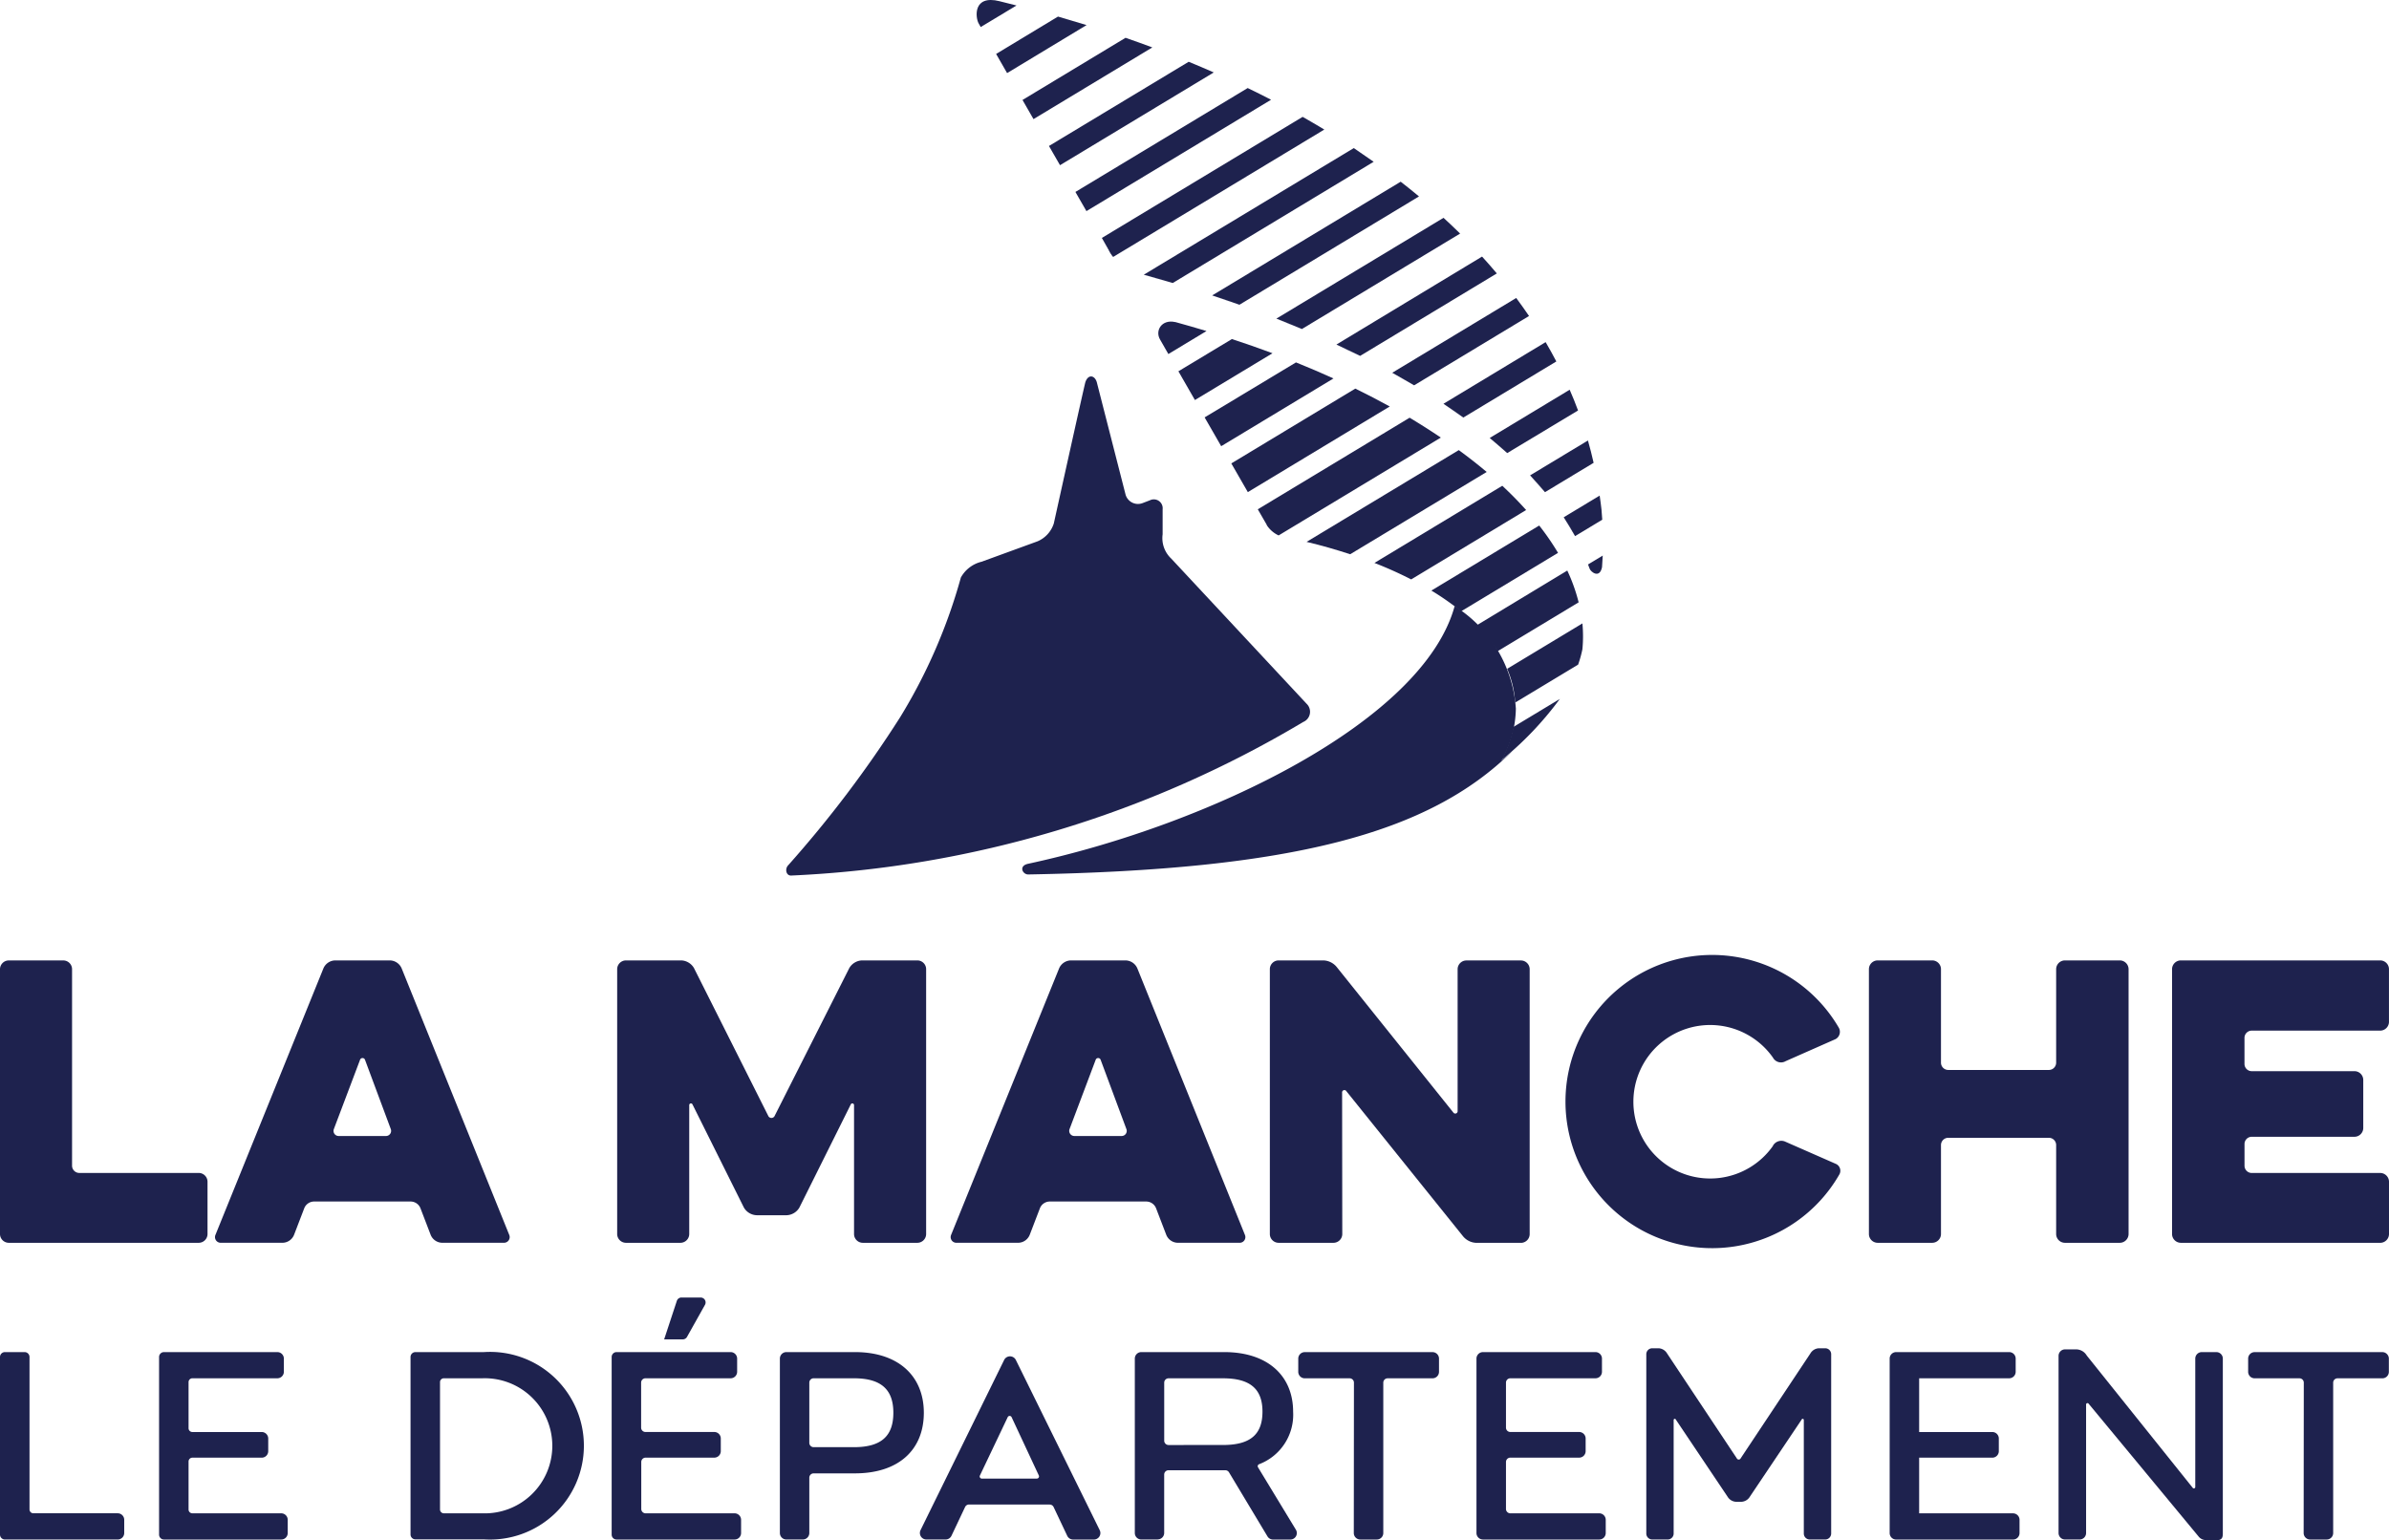
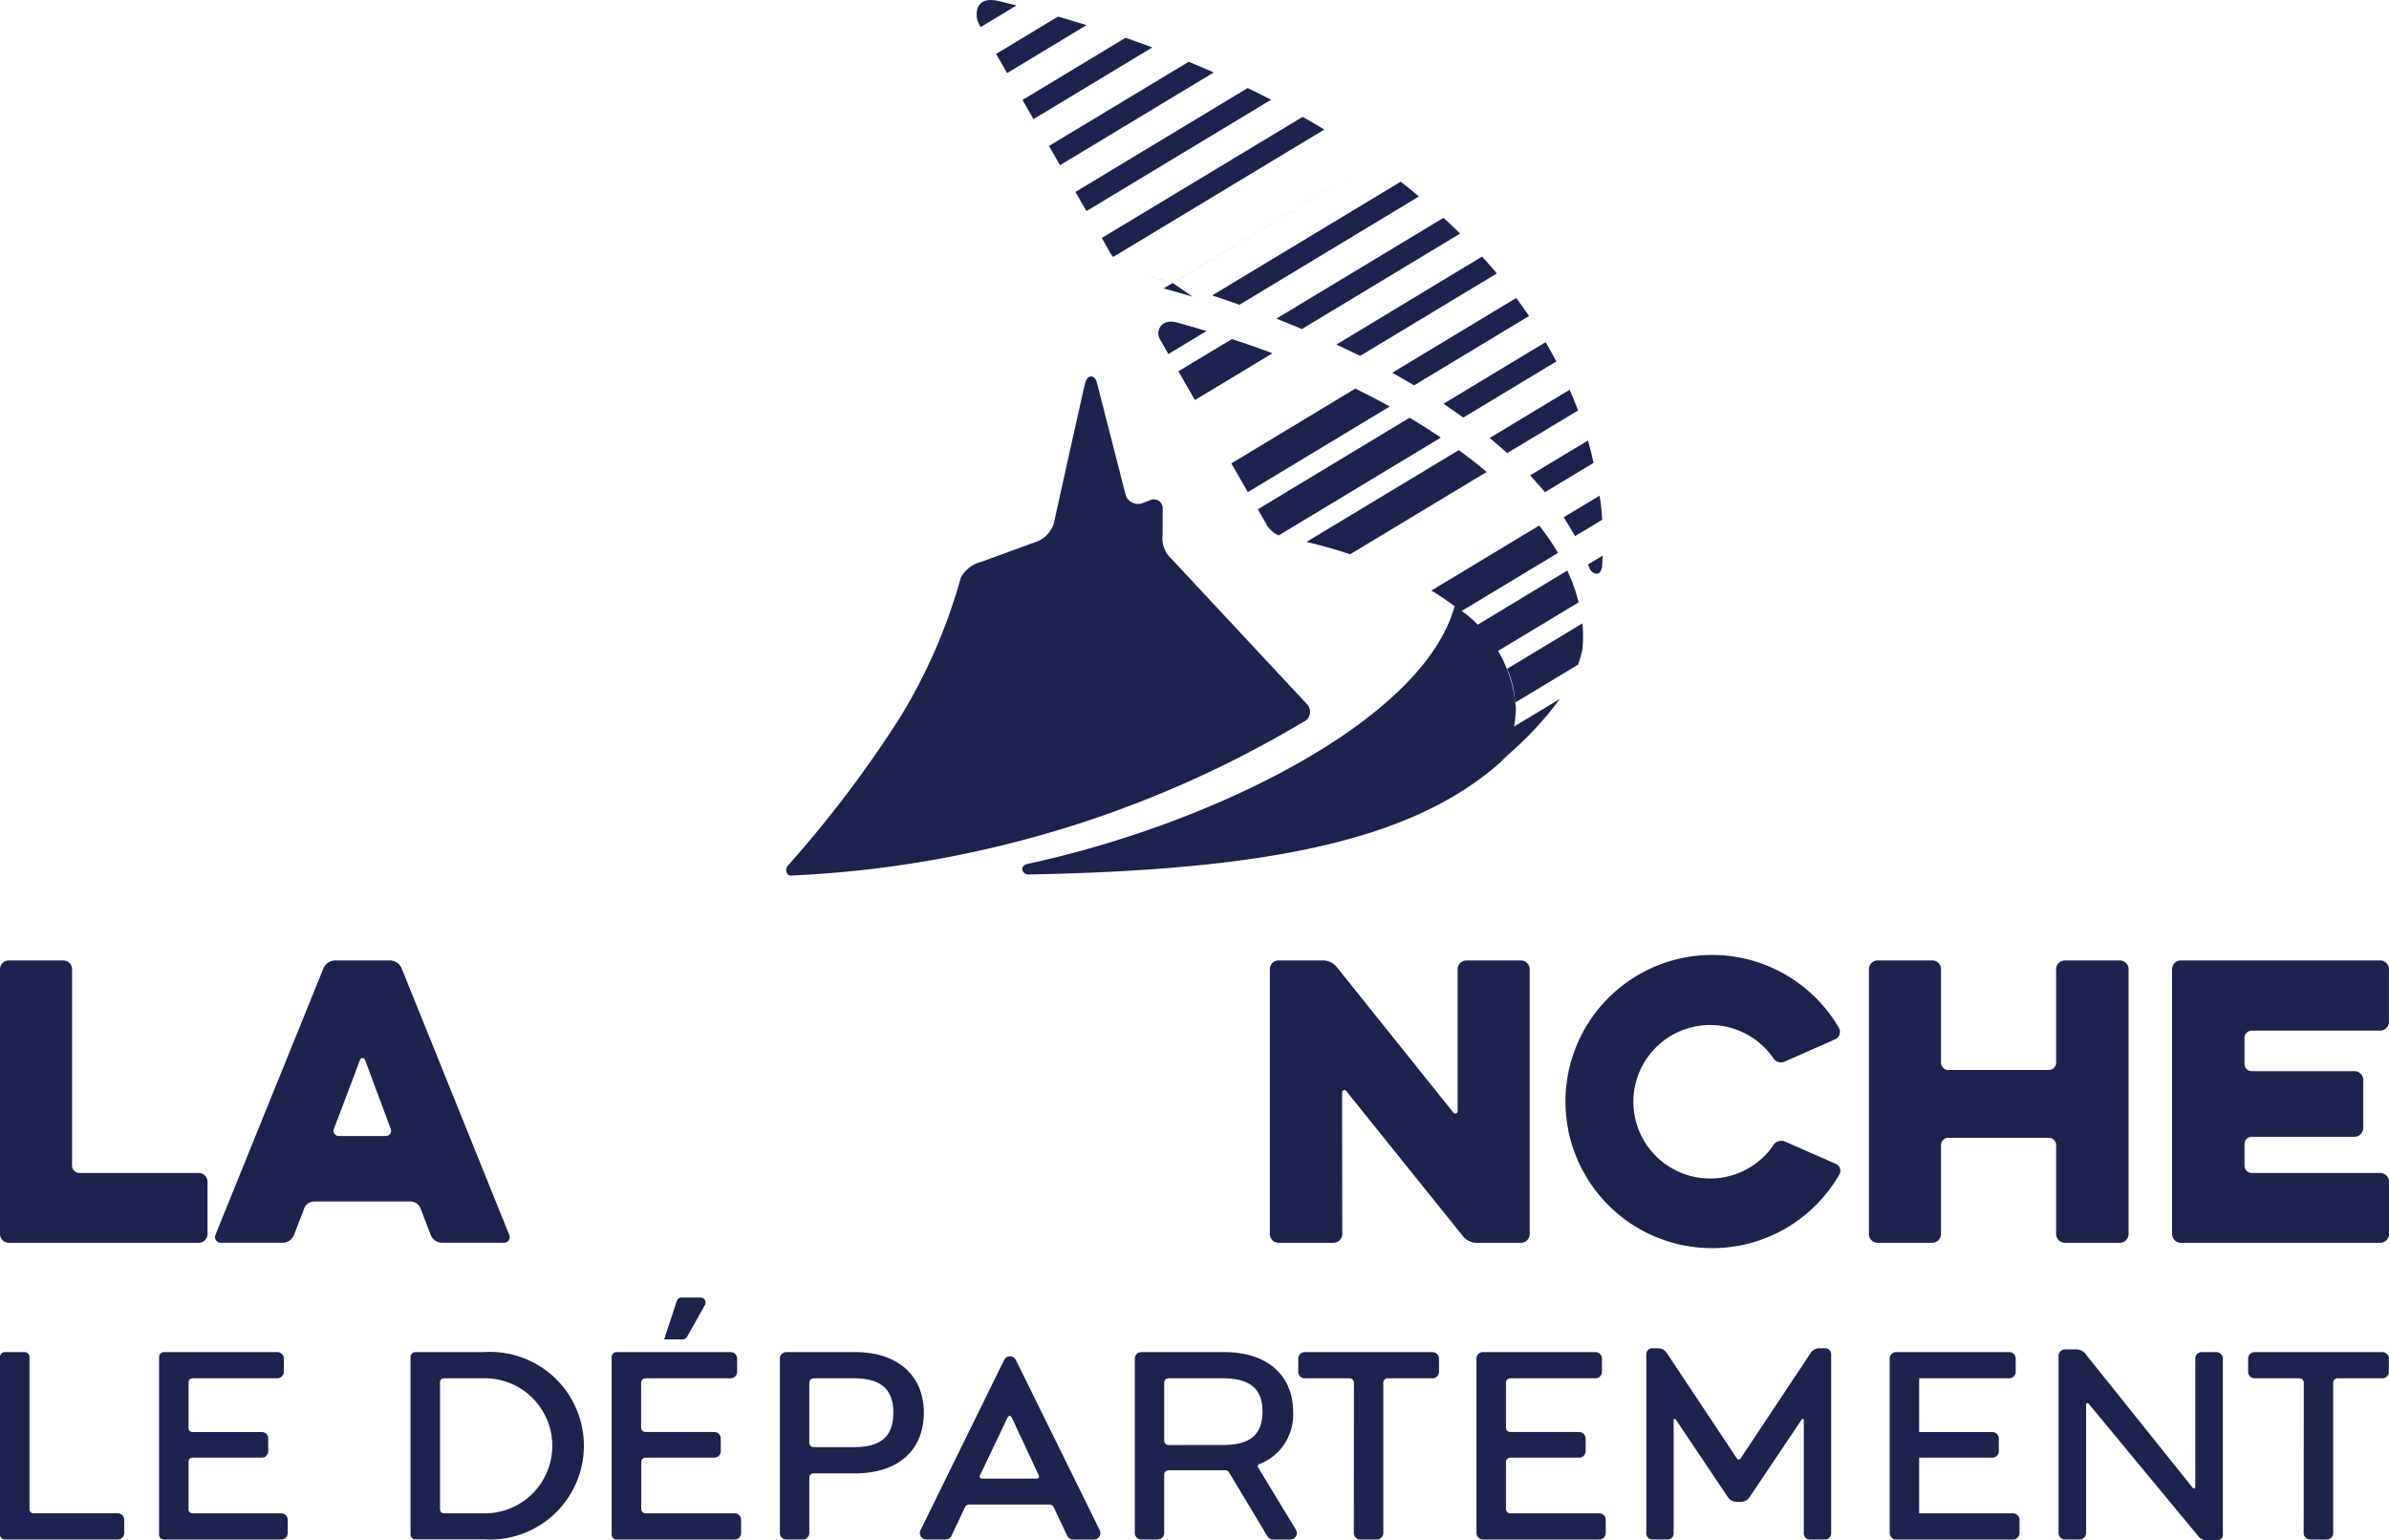
<svg xmlns="http://www.w3.org/2000/svg" width="84.176" height="54.28" viewBox="0 0 84.176 54.28">
  <defs>
    <clipPath id="a">
      <rect width="84.176" height="54.28" fill="none" />
    </clipPath>
  </defs>
  <g clip-path="url(#a)">
    <path d="M91.134,47.359a4.635,4.635,0,0,0-2.158-3.623c-1.114,4.062-8.628,7.705-15.045,9.084-.323.08-.176.372.018.373,9.264-.167,14.1-1.427,17.047-4.332l.012-.013c-.128.113-.256.227-.387.337a3.773,3.773,0,0,0,.512-1.826" transform="translate(-37.722 -22.373)" fill="#1e224e" />
    <path d="M70.279,33.575a.986.986,0,0,1-.3-.852l0-.883a.312.312,0,0,0-.449-.316l-.261.1a.455.455,0,0,1-.594-.294l-1.017-3.974c-.074-.24-.3-.285-.4,0-.034.1-1.113,4.983-1.113,4.983a1.022,1.022,0,0,1-.571.63l-1.974.72a1.141,1.141,0,0,0-.73.556,19.225,19.225,0,0,1-2.136,4.918A40.567,40.567,0,0,1,56.774,44.4c-.108.129-.059.36.121.349a38.527,38.527,0,0,0,18.037-5.412.389.389,0,0,0,.122-.64Z" transform="translate(-29.014 -13.891)" fill="#1e224e" />
    <path d="M72.242,4.567l-.387-.675" transform="translate(-36.757 -1.991)" fill="#1e224e" />
-     <path d="M74.147,7.888l-.387-.675" transform="translate(-37.732 -3.69)" fill="#1e224e" />
    <path d="M76.055,11.209l-.388-.675" transform="translate(-38.707 -5.389)" fill="#1e224e" />
    <path d="M77.963,14.528l-.388-.675" transform="translate(-39.683 -7.086)" fill="#1e224e" />
    <path d="M79.883,17.842a1.471,1.471,0,0,1-.149-.234l-.249-.434" transform="translate(-40.66 -8.785)" fill="#1e224e" />
    <path d="M83.529,20.114q-.506-.151-1.021-.293" transform="translate(-42.207 -10.139)" fill="#1e224e" />
    <path d="M88.4,21.645c-.316-.113-.637-.222-.961-.329" transform="translate(-44.729 -10.904)" fill="#1e224e" />
    <path d="M92.97,23.359q-.443-.187-.9-.367" transform="translate(-47.099 -11.761)" fill="#1e224e" />
    <path d="M97.239,25.254c-.274-.137-.551-.273-.835-.4" transform="translate(-49.315 -12.711)" fill="#1e224e" />
    <path d="M101.2,27.337q-.377-.225-.772-.443" transform="translate(-51.373 -13.758)" fill="#1e224e" />
    <path d="M104.826,29.621c-.226-.164-.461-.326-.7-.486" transform="translate(-53.265 -14.904)" fill="#1e224e" />
    <path d="M108.08,32.127c-.2-.18-.4-.359-.619-.535" transform="translate(-54.971 -16.161)" fill="#1e224e" />
    <path d="M110.9,34.894q-.248-.3-.524-.592" transform="translate(-56.464 -17.547)" fill="#1e224e" />
    <path d="M113.2,37.982q-.183-.336-.4-.665" transform="translate(-57.699 -19.089)" fill="#1e224e" />
    <path d="M71.263.043c-.955-.238-.85.582-.745.774.009.018.037.066.077.136l1.261-.76c-.2-.05-.393-.1-.592-.149" transform="translate(-36.04 0)" fill="#1e224e" />
    <path d="M72.242,3.187l2.8-1.692c-.332-.1-.668-.2-1.007-.3L71.855,2.512l.387.675" transform="translate(-36.757 -0.611)" fill="#1e224e" />
    <path d="M74.147,5.593l4.187-2.527q-.467-.174-.944-.339L73.76,4.918l.387.675" transform="translate(-37.732 -1.395)" fill="#1e224e" />
    <path d="M76.055,8.1l5.419-3.27c-.29-.128-.586-.253-.884-.376L75.667,7.422l.388.675" transform="translate(-38.707 -2.277)" fill="#1e224e" />
    <path d="M77.963,10.692l6.506-3.926q-.406-.21-.824-.412l-6.07,3.662.388.675" transform="translate(-39.683 -3.251)" fill="#1e224e" />
    <path d="M79.733,13.136a1.416,1.416,0,0,0,.149.234l7.44-4.49q-.376-.227-.764-.447L79.484,12.7l.249.433" transform="translate(-40.66 -4.314)" fill="#1e224e" />
-     <path d="M83.529,15.44l7.079-4.272q-.347-.245-.7-.483l-7.4,4.463q.515.142,1.021.293" transform="translate(-42.207 -5.466)" fill="#1e224e" />
+     <path d="M83.529,15.44l7.079-4.272l-7.4,4.463q.515.142,1.021.293" transform="translate(-42.207 -5.466)" fill="#1e224e" />
    <path d="M88.4,17.448l6.327-3.818c-.211-.175-.425-.348-.645-.519l-6.642,4.008c.324.107.645.216.961.329" transform="translate(-44.729 -6.707)" fill="#1e224e" />
    <path d="M92.97,19.637l5.576-3.365c-.19-.187-.386-.372-.585-.555L92.072,19.27q.456.18.9.367" transform="translate(-47.099 -8.04)" fill="#1e224e" />
    <path d="M97.239,22.012l4.816-2.906c-.168-.2-.342-.4-.52-.594l-5.131,3.1c.284.132.561.268.835.4" transform="translate(-49.315 -9.469)" fill="#1e224e" />
    <path d="M101.2,24.577l4.048-2.443q-.218-.32-.451-.635l-4.369,2.636q.395.219.772.443" transform="translate(-51.373 -10.997)" fill="#1e224e" />
    <path d="M104.826,27.345l3.276-1.977q-.18-.343-.377-.681l-3.6,2.173c.24.16.475.321.7.486" transform="translate(-53.265 -12.629)" fill="#1e224e" />
    <path d="M108.08,30.347l2.493-1.5q-.136-.369-.295-.731l-2.817,1.7c.215.176.42.355.619.535" transform="translate(-54.971 -14.38)" fill="#1e224e" />
    <path d="M110.9,33.607l1.715-1.035q-.09-.4-.2-.787l-2.038,1.229q.276.293.524.592" transform="translate(-56.464 -16.26)" fill="#1e224e" />
    <path d="M113.2,37.182l.954-.576c-.008-.116-.014-.231-.026-.35-.017-.169-.042-.336-.065-.5l-1.267.764q.22.33.4.665" transform="translate(-57.699 -18.289)" fill="#1e224e" />
    <path d="M114.61,40.549c.042.119.353.362.437-.052.011-.13.019-.268.025-.409l-.518.313c.018.049.039.1.056.148" transform="translate(-58.6 -20.507)" fill="#1e224e" />
    <path d="M84.148,23.222c-.471-.105-.718.3-.531.616l.292.511,1.344-.811c-.363-.109-.731-.216-1.1-.317" transform="translate(-42.742 -11.871)" fill="#1e224e" />
    <path d="M85.577,26.616l2.738-1.652q-.7-.262-1.43-.5L85,25.6l.581,1.012" transform="translate(-43.479 -12.514)" fill="#1e224e" />
-     <path d="M87.485,29.1l3.955-2.387q-.643-.292-1.321-.565L86.9,28.086c.193.337.389.677.582,1.012" transform="translate(-44.455 -13.375)" fill="#1e224e" />
    <path d="M89.4,31.688l5-3.018q-.588-.324-1.214-.63l-4.369,2.637.582,1.011" transform="translate(-45.432 -14.344)" fill="#1e224e" />
    <path d="M91.041,33.927a1,1,0,0,0,.42.366l5.716-3.449q-.53-.357-1.1-.7l-5.35,3.228.318.551" transform="translate(-46.409 -15.422)" fill="#1e224e" />
    <path d="M95.786,36.146l4.81-2.9q-.465-.392-.983-.77L94.25,35.71c.535.128,1.046.275,1.536.436" transform="translate(-48.213 -16.612)" fill="#1e224e" />
-     <path d="M100.441,38.351l4.05-2.445q-.387-.433-.84-.855L99.146,37.77a14.035,14.035,0,0,1,1.295.581" transform="translate(-50.718 -17.93)" fill="#1e224e" />
    <path d="M104.3,40.943l3.415-2.061a9.122,9.122,0,0,0-.663-.963l-3.8,2.292a9.163,9.163,0,0,1,1.046.732" transform="translate(-52.818 -19.397)" fill="#1e224e" />
    <path d="M107.261,44.009l2.85-1.72a6.114,6.114,0,0,0-.4-1.12L106.517,43.1a5.476,5.476,0,0,1,.744.913" transform="translate(-54.488 -21.06)" fill="#1e224e" />
    <path d="M108.993,47.776l2.223-1.341a3.947,3.947,0,0,0,.151-.543,4.831,4.831,0,0,0,0-.909l-2.651,1.6a3.553,3.553,0,0,1,.282,1.193" transform="translate(-55.611 -23.011)" fill="#1e224e" />
    <path d="M108.272,52.605a11.681,11.681,0,0,0,2.074-2.172l-1.634.986a4.01,4.01,0,0,1-.44,1.186" transform="translate(-55.386 -25.799)" fill="#1e224e" />
    <path d="M.306,79.252A.311.311,0,0,1,0,78.946V69.605A.311.311,0,0,1,.306,69.3H2.233a.31.31,0,0,1,.306.306v6.929a.256.256,0,0,0,.255.255H7.006a.311.311,0,0,1,.306.306v1.85a.311.311,0,0,1-.306.306Z" transform="translate(0 -35.45)" fill="#1e224e" />
    <path d="M21.541,75.488a.181.181,0,0,0,.166-.243L20.8,72.808a.093.093,0,0,0-.179,0L19.7,75.245a.18.18,0,0,0,.166.243Zm-2.208-5.909a.461.461,0,0,1,.421-.28h1.914a.461.461,0,0,1,.421.28l3.79,9.392a.2.2,0,0,1-.191.28H23.519a.444.444,0,0,1-.408-.28l-.357-.931a.374.374,0,0,0-.345-.243H19a.375.375,0,0,0-.345.243l-.357.931a.443.443,0,0,1-.408.28h-2.17a.2.2,0,0,1-.191-.28Z" transform="translate(-7.937 -35.45)" fill="#1e224e" />
-     <path d="M47.059,78.946a.311.311,0,0,1-.306.306H44.826a.311.311,0,0,1-.306-.306V69.605a.311.311,0,0,1,.306-.306h1.953a.544.544,0,0,1,.446.268l2.616,5.207a.124.124,0,0,0,.23,0L52.7,69.567a.543.543,0,0,1,.446-.268H55.1a.31.31,0,0,1,.306.306v9.341a.31.31,0,0,1-.306.306H53.172a.31.31,0,0,1-.306-.306V74.4a.06.06,0,0,0-.115-.025l-1.812,3.637a.543.543,0,0,1-.446.268H49.433a.543.543,0,0,1-.447-.268l-1.812-3.637a.06.06,0,0,0-.115.025Z" transform="translate(-22.774 -35.45)" fill="#1e224e" />
-     <path d="M74.605,75.488a.18.18,0,0,0,.166-.243l-.906-2.437a.093.093,0,0,0-.179,0l-.919,2.437a.181.181,0,0,0,.166.243ZM72.4,69.579a.461.461,0,0,1,.421-.28h1.914a.461.461,0,0,1,.421.28l3.79,9.392a.2.2,0,0,1-.191.28H76.583a.443.443,0,0,1-.408-.28l-.357-.931a.374.374,0,0,0-.345-.243H72.066a.375.375,0,0,0-.345.243l-.357.931a.443.443,0,0,1-.408.28h-2.17a.2.2,0,0,1-.191-.28Z" transform="translate(-35.082 -35.45)" fill="#1e224e" />
    <path d="M94.153,78.946a.311.311,0,0,1-.306.306h-1.94a.31.31,0,0,1-.306-.306V69.605a.31.31,0,0,1,.306-.306h1.557a.63.63,0,0,1,.5.242l4.1,5.117a.083.083,0,0,0,.153-.051v-5a.31.31,0,0,1,.307-.306h1.926a.31.31,0,0,1,.306.306v9.341a.31.31,0,0,1-.306.306H98.9a.632.632,0,0,1-.5-.242l-4.1-5.1a.082.082,0,0,0-.153.051Z" transform="translate(-46.858 -35.45)" fill="#1e224e" />
    <path d="M120.018,75.632a.339.339,0,0,1,.446-.141l1.774.779a.265.265,0,0,1,.115.383,5.167,5.167,0,1,1-.012-5.181.293.293,0,0,1-.115.4l-1.761.778a.322.322,0,0,1-.446-.127,2.705,2.705,0,1,0,0,3.114" transform="translate(-57.55 -35.249)" fill="#1e224e" />
    <path d="M141.411,69.605a.311.311,0,0,1,.306-.306h1.94a.311.311,0,0,1,.306.306v9.341a.311.311,0,0,1-.306.306h-1.94a.311.311,0,0,1-.306-.306V75.807a.256.256,0,0,0-.255-.256h-3.548a.257.257,0,0,0-.255.256v3.139a.31.31,0,0,1-.307.306h-1.926a.31.31,0,0,1-.306-.306V69.605a.31.31,0,0,1,.306-.306h1.926a.31.31,0,0,1,.307.306v3.3a.257.257,0,0,0,.255.255h3.548a.256.256,0,0,0,.255-.255Z" transform="translate(-68.963 -35.45)" fill="#1e224e" />
    <path d="M156.988,79.252a.311.311,0,0,1-.306-.306V69.605a.311.311,0,0,1,.306-.306h7.031a.311.311,0,0,1,.306.306v1.862a.311.311,0,0,1-.306.307h-4.53a.255.255,0,0,0-.255.255v.919a.255.255,0,0,0,.255.255h3.623a.311.311,0,0,1,.307.306v1.7a.311.311,0,0,1-.307.306H159.49a.256.256,0,0,0-.255.255v.766a.255.255,0,0,0,.255.255h4.53a.311.311,0,0,1,.306.306v1.85a.311.311,0,0,1-.306.306Z" transform="translate(-80.15 -35.45)" fill="#1e224e" />
    <path d="M.173,97.562H.867a.173.173,0,0,1,.173.173v5.374a.135.135,0,0,0,.135.134H4.147a.23.23,0,0,1,.23.23v.464a.23.23,0,0,1-.23.23H.173A.173.173,0,0,1,0,103.994V97.735a.173.173,0,0,1,.173-.173" transform="translate(0 -49.908)" fill="#1e224e" />
    <path d="M11.649,97.562h3.994a.23.23,0,0,1,.23.229v.465a.23.23,0,0,1-.23.229H12.65a.135.135,0,0,0-.135.135v1.625a.134.134,0,0,0,.135.134h2.443a.23.23,0,0,1,.229.23v.445a.229.229,0,0,1-.229.229H12.65a.135.135,0,0,0-.135.135v1.692a.134.134,0,0,0,.135.134h3.129a.23.23,0,0,1,.23.23v.464a.229.229,0,0,1-.23.23H11.649a.173.173,0,0,1-.173-.173V97.735a.173.173,0,0,1,.173-.173" transform="translate(-5.871 -49.908)" fill="#1e224e" />
    <path d="M32.144,103.244a2.381,2.381,0,1,0,0-4.759H30.787a.134.134,0,0,0-.134.134v4.49a.135.135,0,0,0,.134.135Zm-2.53-5.509a.173.173,0,0,1,.173-.173H32.2a3.307,3.307,0,1,1,0,6.6H29.787a.173.173,0,0,1-.173-.173Z" transform="translate(-15.149 -49.908)" fill="#1e224e" />
    <path d="M46.587,93.625h.677a.173.173,0,0,1,.151.257l-.633,1.13a.172.172,0,0,1-.15.088h-.656l.447-1.357a.172.172,0,0,1,.164-.119M44.3,95.548h4.018a.23.23,0,0,1,.23.229v.465a.23.23,0,0,1-.23.229h-3a.153.153,0,0,0-.153.153v1.588a.153.153,0,0,0,.153.152h2.425a.229.229,0,0,1,.229.23v.445a.229.229,0,0,1-.229.229H45.323a.153.153,0,0,0-.153.153v1.656a.153.153,0,0,0,.153.153h3.135a.23.23,0,0,1,.229.23v.464a.229.229,0,0,1-.229.23H44.3a.173.173,0,0,1-.173-.173V95.721a.173.173,0,0,1,.173-.173" transform="translate(-22.575 -47.894)" fill="#1e224e" />
    <path d="M58.865,100.913c.981,0,1.389-.407,1.389-1.214s-.418-1.214-1.389-1.214H57.446a.153.153,0,0,0-.153.153v2.122a.153.153,0,0,0,.153.153Zm-1.8,3.254h-.58a.229.229,0,0,1-.229-.23V97.792a.229.229,0,0,1,.229-.23H58.9c1.544,0,2.428.855,2.428,2.137,0,1.312-.893,2.137-2.428,2.137H57.446a.153.153,0,0,0-.153.153v1.948a.229.229,0,0,1-.229.23" transform="translate(-28.777 -49.908)" fill="#1e224e" />
    <path d="M68.539,102.181h1.938a.077.077,0,0,0,.069-.109l-.959-2.055a.076.076,0,0,0-.138,0l-.979,2.056a.076.076,0,0,0,.069.109m2.391.913H68.086a.153.153,0,0,0-.138.087l-.48,1.015a.23.23,0,0,1-.208.131h-.676a.23.23,0,0,1-.206-.33L69.324,98a.23.23,0,0,1,.412,0L72.692,104a.23.23,0,0,1-.206.33h-.731a.23.23,0,0,1-.208-.131l-.48-1.015a.153.153,0,0,0-.138-.087" transform="translate(-33.943 -50.069)" fill="#1e224e" />
    <path d="M84.968,100.836c.981,0,1.389-.389,1.389-1.175s-.418-1.175-1.389-1.175h-1.92a.153.153,0,0,0-.153.153v2.045a.153.153,0,0,0,.153.153Zm-2.3,3.331h-.58a.229.229,0,0,1-.229-.23V97.792a.229.229,0,0,1,.229-.23h2.921c1.544,0,2.428.846,2.428,2.1a1.865,1.865,0,0,1-1.2,1.852.075.075,0,0,0-.038.107l1.335,2.2a.229.229,0,0,1-.2.348h-.6a.23.23,0,0,1-.2-.11L85.178,101.8a.153.153,0,0,0-.131-.074h-2a.153.153,0,0,0-.153.153v2.055a.23.23,0,0,1-.23.23" transform="translate(-41.874 -49.908)" fill="#1e224e" />
    <path d="M95.613,98.639a.153.153,0,0,0-.153-.153H93.88a.229.229,0,0,1-.229-.23v-.464a.229.229,0,0,1,.229-.229h4.5a.229.229,0,0,1,.23.229v.464a.229.229,0,0,1-.23.23H96.8a.153.153,0,0,0-.153.153v5.3a.229.229,0,0,1-.23.229h-.58a.229.229,0,0,1-.229-.229Z" transform="translate(-47.907 -49.908)" fill="#1e224e" />
    <path d="M164.132,98.639a.153.153,0,0,0-.153-.153H162.4a.229.229,0,0,1-.229-.23v-.464a.229.229,0,0,1,.229-.229h4.5a.229.229,0,0,1,.229.229v.464a.229.229,0,0,1-.229.23h-1.58a.153.153,0,0,0-.153.153v5.3a.229.229,0,0,1-.23.229h-.58a.229.229,0,0,1-.23-.229Z" transform="translate(-82.958 -49.908)" fill="#1e224e" />
    <path d="M106.738,97.562H110.7a.229.229,0,0,1,.229.229v.465a.229.229,0,0,1-.229.229h-3a.153.153,0,0,0-.153.153v1.588a.153.153,0,0,0,.153.152h2.425a.23.23,0,0,1,.229.23v.445a.229.229,0,0,1-.229.229H107.7a.153.153,0,0,0-.153.153v1.656a.153.153,0,0,0,.153.153h3.132a.23.23,0,0,1,.23.23v.464a.23.23,0,0,1-.23.23h-4.095a.23.23,0,0,1-.23-.23V97.791a.23.23,0,0,1,.23-.229" transform="translate(-54.484 -49.908)" fill="#1e224e" />
    <path d="M136.541,97.562h3.981a.229.229,0,0,1,.23.229v.465a.229.229,0,0,1-.23.229h-3.171v1.894h2.578a.229.229,0,0,1,.229.23v.445a.229.229,0,0,1-.229.229h-2.578v1.962h3.307a.23.23,0,0,1,.23.23v.464a.229.229,0,0,1-.23.23h-4.117a.229.229,0,0,1-.229-.23V97.791a.229.229,0,0,1,.229-.229" transform="translate(-69.73 -49.908)" fill="#1e224e" />
    <path d="M149.551,99.276a.049.049,0,0,0-.087.031v4.528a.229.229,0,0,1-.229.23h-.512a.229.229,0,0,1-.229-.23V97.593a.229.229,0,0,1,.229-.229h.386a.438.438,0,0,1,.378.217l3.738,4.667a.049.049,0,0,0,.086-.032V97.69a.23.23,0,0,1,.23-.23h.512a.229.229,0,0,1,.229.23v6.157c0,.119-.015.239-.193.239h-.4a.335.335,0,0,1-.246-.108Z" transform="translate(-75.961 -49.806)" fill="#1e224e" />
    <path d="M125.057,97.285h-.224a.368.368,0,0,0-.3.182l-2.454,3.693a.077.077,0,0,1-.142,0l-2.454-3.693a.369.369,0,0,0-.3-.182h-.225a.21.21,0,0,0-.207.208v6.325a.21.21,0,0,0,.207.207h.549a.211.211,0,0,0,.208-.207v-4a.04.04,0,0,1,.078-.017l1.821,2.714a.368.368,0,0,0,.3.181h.187a.368.368,0,0,0,.3-.181l1.822-2.714a.04.04,0,0,1,.078.017v4a.21.21,0,0,0,.207.207h.549a.211.211,0,0,0,.208-.207V97.493a.21.21,0,0,0-.208-.208" transform="translate(-60.744 -49.766)" fill="#1e224e" />
  </g>
</svg>